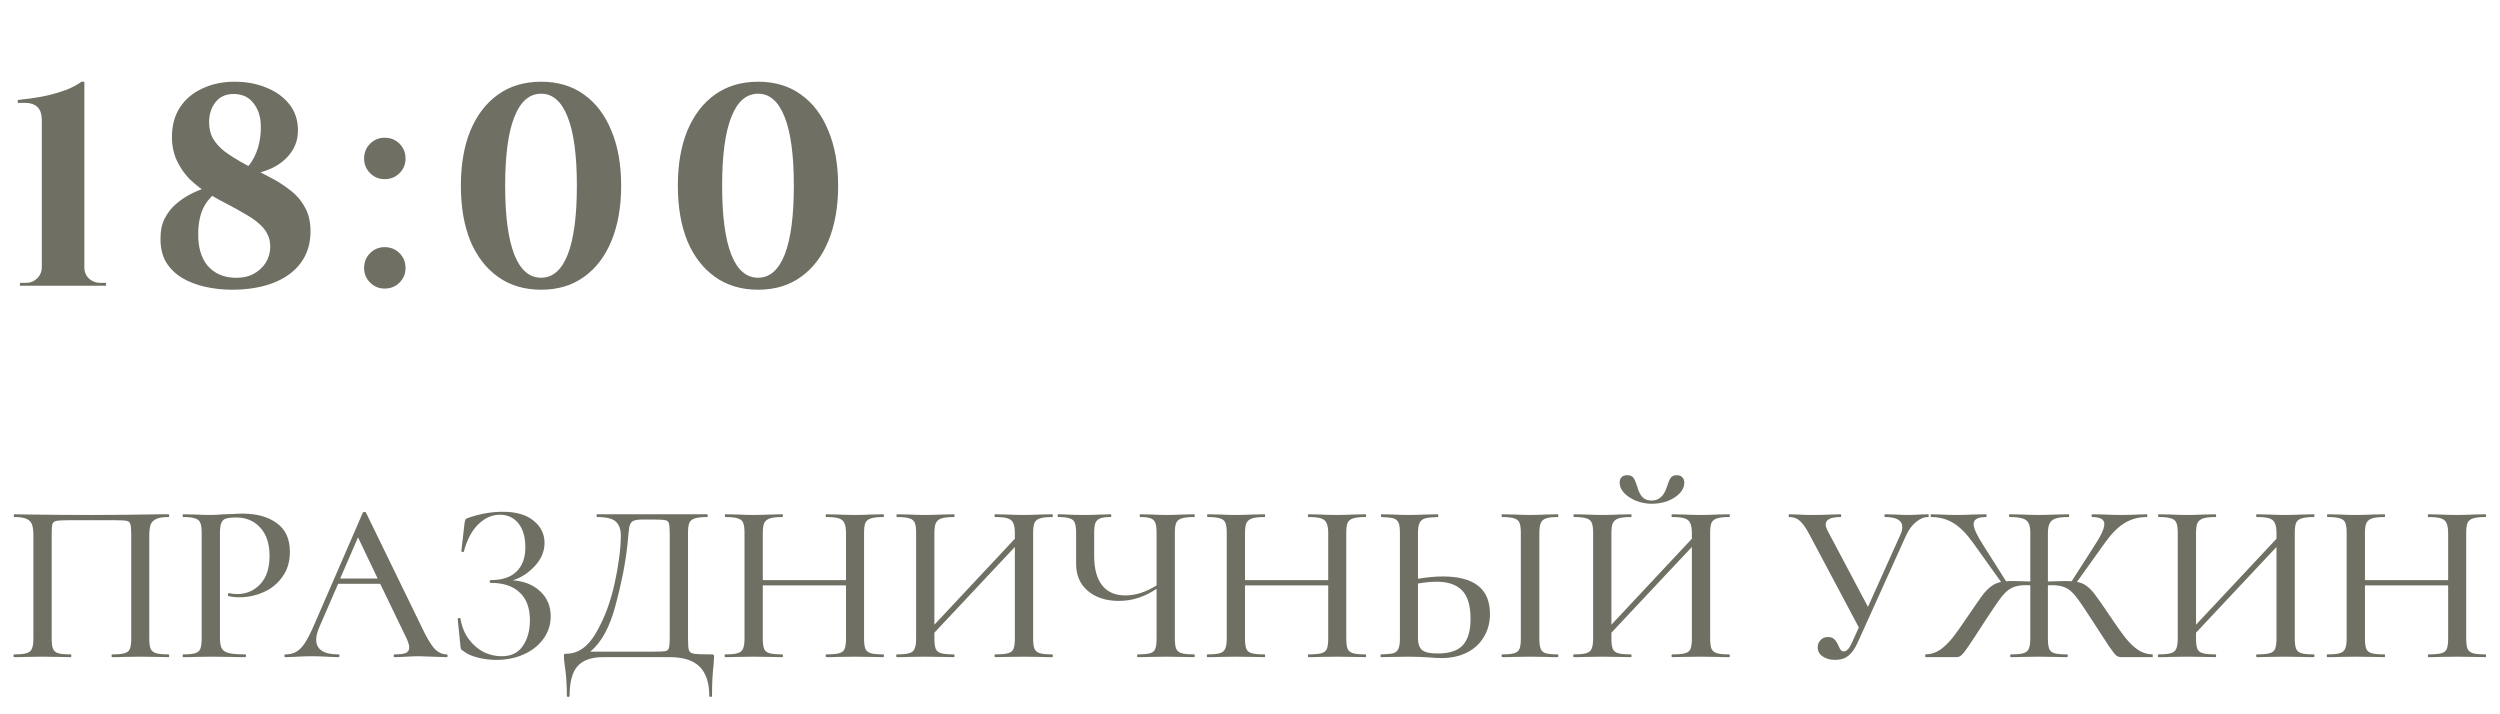
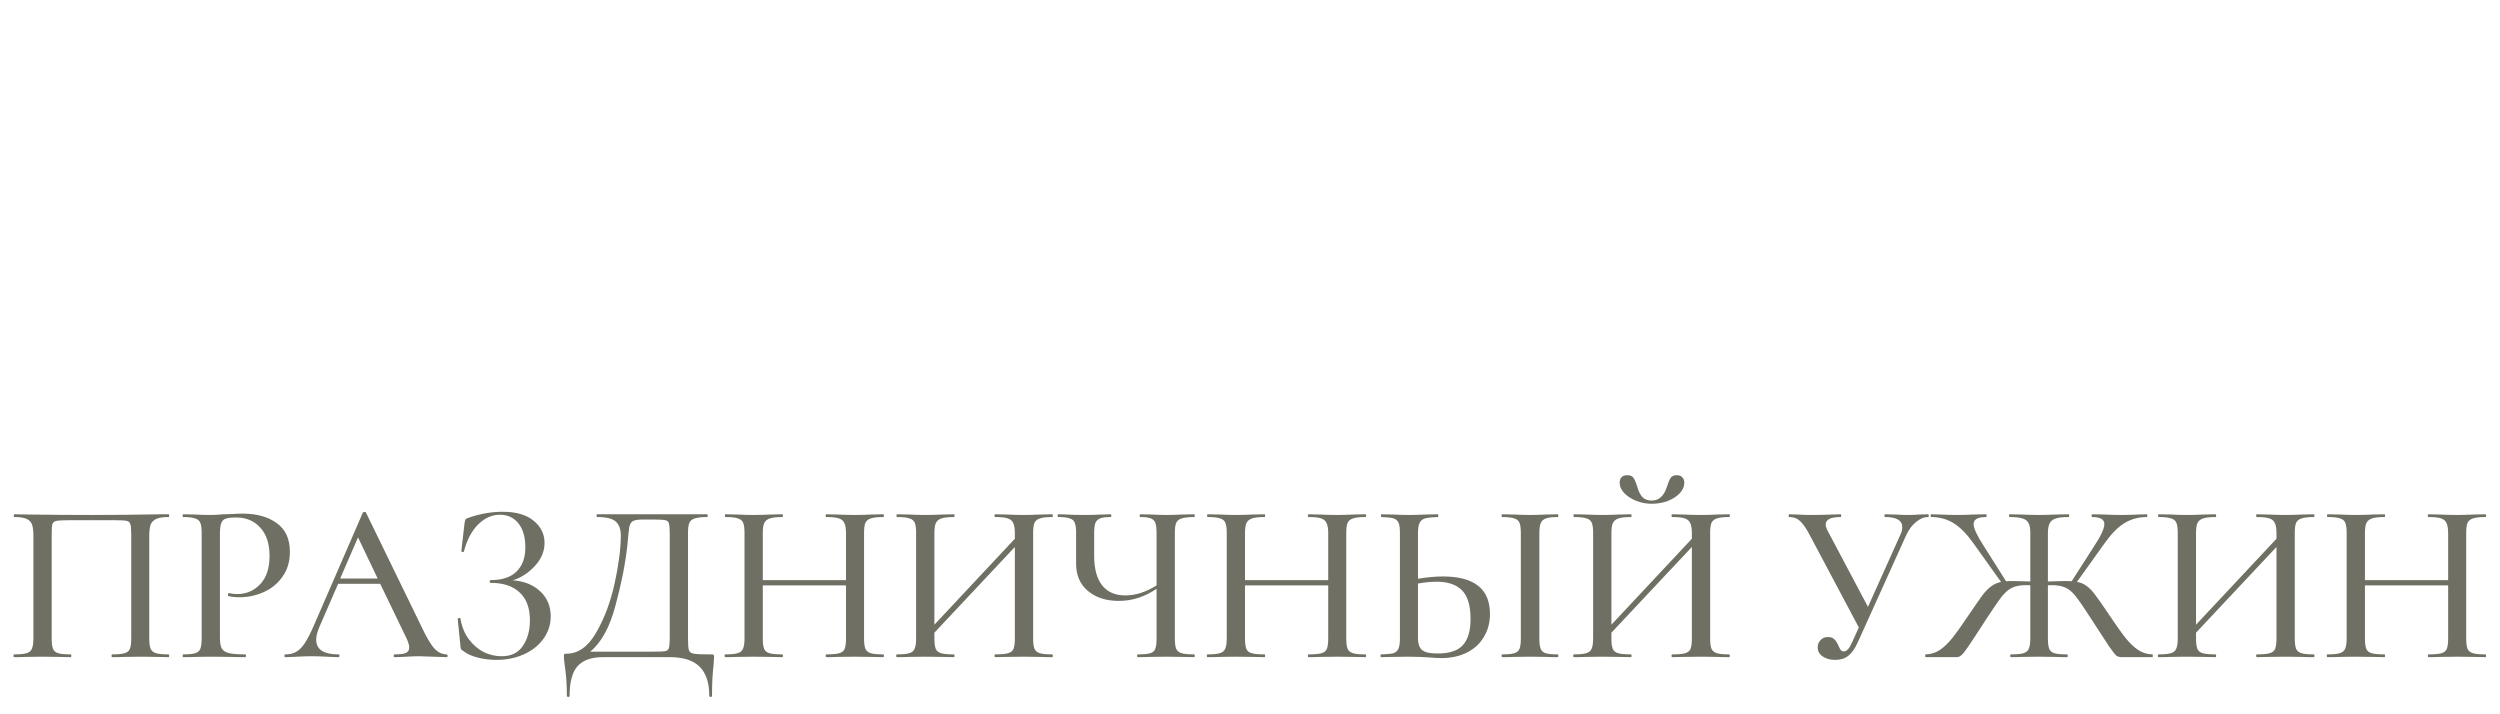
<svg xmlns="http://www.w3.org/2000/svg" width="175" height="50" viewBox="0 0 175 50" fill="none">
  <path d="M11.81 45.808C11.831 45.808 11.842 45.84 11.842 45.904C11.842 45.968 11.831 46 11.81 46C11.458 46 11.181 45.995 10.978 45.984L9.874 45.968L8.674 45.984C8.471 45.995 8.194 46 7.842 46C7.821 46 7.81 45.968 7.81 45.904C7.81 45.84 7.821 45.808 7.842 45.808C8.237 45.808 8.525 45.781 8.706 45.728C8.898 45.675 9.026 45.573 9.09 45.424C9.154 45.264 9.186 45.024 9.186 44.704V37.408C9.186 37.045 9.165 36.805 9.122 36.688C9.09 36.571 9.01 36.496 8.882 36.464C8.754 36.432 8.487 36.416 8.082 36.416H4.802C4.375 36.416 4.087 36.432 3.938 36.464C3.799 36.496 3.709 36.571 3.666 36.688C3.634 36.805 3.618 37.045 3.618 37.408V44.704C3.618 45.035 3.65 45.275 3.714 45.424C3.778 45.573 3.901 45.675 4.082 45.728C4.263 45.781 4.551 45.808 4.946 45.808C4.978 45.808 4.994 45.84 4.994 45.904C4.994 45.968 4.978 46 4.946 46C4.605 46 4.333 45.995 4.13 45.984L2.93 45.968L1.81 45.984C1.607 45.995 1.33 46 0.978 46C0.957 46 0.946 45.968 0.946 45.904C0.946 45.84 0.957 45.808 0.978 45.808C1.373 45.808 1.661 45.781 1.842 45.728C2.034 45.675 2.162 45.573 2.226 45.424C2.301 45.264 2.338 45.024 2.338 44.704V37.488C2.338 37.157 2.306 36.901 2.242 36.72C2.178 36.539 2.05 36.405 1.858 36.32C1.666 36.235 1.383 36.192 1.01 36.192C0.978 36.192 0.962 36.16 0.962 36.096C0.962 36.032 0.978 36 1.01 36C1.362 36 1.703 36.005 2.034 36.016C3.463 36.037 4.941 36.048 6.466 36.048C7.831 36.048 9.426 36.032 11.25 36H11.81C11.831 36 11.842 36.032 11.842 36.096C11.842 36.16 11.831 36.192 11.81 36.192C11.426 36.192 11.138 36.235 10.946 36.32C10.754 36.405 10.621 36.539 10.546 36.72C10.482 36.901 10.45 37.157 10.45 37.488V44.704C10.45 45.024 10.482 45.264 10.546 45.424C10.621 45.573 10.749 45.675 10.93 45.728C11.122 45.781 11.415 45.808 11.81 45.808ZM15.396 44.64C15.396 44.981 15.439 45.232 15.524 45.392C15.61 45.541 15.77 45.648 16.004 45.712C16.25 45.776 16.639 45.808 17.172 45.808C17.204 45.808 17.22 45.84 17.22 45.904C17.22 45.968 17.204 46 17.172 46C16.735 46 16.394 45.995 16.148 45.984L14.756 45.968L13.652 45.984C13.45 45.995 13.172 46 12.82 46C12.799 46 12.788 45.968 12.788 45.904C12.788 45.84 12.799 45.808 12.82 45.808C13.204 45.808 13.482 45.781 13.652 45.728C13.834 45.675 13.956 45.573 14.02 45.424C14.084 45.264 14.116 45.024 14.116 44.704V37.296C14.116 36.976 14.084 36.741 14.02 36.592C13.956 36.443 13.834 36.341 13.652 36.288C13.482 36.224 13.204 36.192 12.82 36.192C12.799 36.192 12.788 36.16 12.788 36.096C12.788 36.032 12.799 36 12.82 36L13.652 36.016C14.1 36.037 14.463 36.048 14.74 36.048C14.996 36.048 15.3 36.032 15.652 36C15.78 36 15.978 35.995 16.244 35.984C16.522 35.963 16.762 35.952 16.964 35.952C17.967 35.952 18.772 36.176 19.38 36.624C19.988 37.061 20.292 37.728 20.292 38.624C20.292 39.317 20.116 39.904 19.764 40.384C19.423 40.864 18.98 41.221 18.436 41.456C17.903 41.691 17.348 41.808 16.772 41.808C16.463 41.808 16.207 41.781 16.004 41.728C15.972 41.728 15.956 41.701 15.956 41.648C15.956 41.616 15.962 41.584 15.972 41.552C15.994 41.52 16.015 41.509 16.036 41.52C16.207 41.563 16.399 41.584 16.612 41.584C17.242 41.584 17.775 41.355 18.212 40.896C18.65 40.437 18.868 39.776 18.868 38.912C18.868 38.069 18.655 37.413 18.228 36.944C17.802 36.464 17.236 36.224 16.532 36.224C16.212 36.224 15.972 36.251 15.812 36.304C15.663 36.347 15.556 36.448 15.492 36.608C15.428 36.757 15.396 36.997 15.396 37.328V44.64ZM31.269 45.808C31.312 45.808 31.333 45.84 31.333 45.904C31.333 45.968 31.312 46 31.269 46C31.067 46 30.741 45.989 30.293 45.968C29.867 45.947 29.552 45.936 29.349 45.936C29.104 45.936 28.8 45.947 28.437 45.968C28.075 45.989 27.803 46 27.621 46C27.579 46 27.557 45.968 27.557 45.904C27.557 45.84 27.579 45.808 27.621 45.808C27.984 45.808 28.245 45.776 28.405 45.712C28.565 45.637 28.645 45.509 28.645 45.328C28.645 45.147 28.565 44.896 28.405 44.576L26.613 40.864H23.669L22.357 43.888C22.208 44.24 22.133 44.533 22.133 44.768C22.133 45.461 22.651 45.808 23.685 45.808C23.739 45.808 23.765 45.84 23.765 45.904C23.765 45.968 23.739 46 23.685 46C23.493 46 23.216 45.989 22.853 45.968C22.448 45.947 22.096 45.936 21.797 45.936C21.52 45.936 21.189 45.947 20.805 45.968C20.464 45.989 20.187 46 19.973 46C19.931 46 19.909 45.968 19.909 45.904C19.909 45.84 19.931 45.808 19.973 45.808C20.272 45.808 20.523 45.749 20.725 45.632C20.939 45.515 21.141 45.312 21.333 45.024C21.525 44.736 21.744 44.309 21.989 43.744L25.397 35.888C25.408 35.856 25.445 35.84 25.509 35.84C25.573 35.829 25.611 35.845 25.621 35.888L29.477 43.808C29.84 44.587 30.149 45.115 30.405 45.392C30.661 45.669 30.949 45.808 31.269 45.808ZM23.813 40.496H26.437L25.061 37.616L23.813 40.496ZM35.894 40.624C36.684 40.677 37.324 40.933 37.814 41.392C38.305 41.851 38.55 42.432 38.55 43.136C38.55 43.723 38.38 44.251 38.038 44.72C37.708 45.179 37.249 45.541 36.662 45.808C36.086 46.064 35.452 46.192 34.758 46.192C34.31 46.192 33.873 46.139 33.446 46.032C33.02 45.925 32.689 45.776 32.454 45.584C32.358 45.531 32.3 45.488 32.278 45.456C32.257 45.413 32.241 45.333 32.23 45.216L32.038 43.312C32.038 43.291 32.065 43.275 32.118 43.264C32.182 43.253 32.22 43.264 32.23 43.296C32.326 43.872 32.524 44.357 32.822 44.752C33.121 45.147 33.468 45.445 33.862 45.648C34.268 45.84 34.684 45.936 35.11 45.936C35.782 45.936 36.278 45.696 36.598 45.216C36.929 44.736 37.094 44.139 37.094 43.424C37.094 42.56 36.854 41.909 36.374 41.472C35.905 41.024 35.228 40.8 34.342 40.8C34.3 40.8 34.278 40.768 34.278 40.704C34.278 40.64 34.3 40.608 34.342 40.608C35.153 40.608 35.761 40.405 36.166 40C36.572 39.595 36.774 39.035 36.774 38.32C36.774 37.605 36.614 37.045 36.294 36.64C35.974 36.235 35.537 36.032 34.982 36.032C34.428 36.032 33.921 36.261 33.462 36.72C33.014 37.168 32.684 37.797 32.47 38.608C32.47 38.629 32.449 38.64 32.406 38.64C32.385 38.64 32.358 38.635 32.326 38.624C32.305 38.603 32.294 38.587 32.294 38.576L32.518 36.624C32.54 36.496 32.561 36.411 32.582 36.368C32.604 36.325 32.662 36.288 32.758 36.256C33.58 35.968 34.39 35.824 35.19 35.824C36.129 35.824 36.849 36.032 37.35 36.448C37.862 36.864 38.118 37.381 38.118 38C38.118 38.597 37.889 39.141 37.43 39.632C36.982 40.112 36.47 40.443 35.894 40.624ZM49.793 45.808C49.889 45.808 49.942 45.819 49.953 45.84C49.974 45.851 49.985 45.904 49.985 46C49.985 46.064 49.974 46.235 49.953 46.512C49.878 47.131 49.841 47.861 49.841 48.704C49.841 48.757 49.809 48.784 49.745 48.784C49.681 48.784 49.649 48.757 49.649 48.704C49.649 47.797 49.425 47.12 48.977 46.672C48.529 46.224 47.83 46 46.881 46H42.193C41.414 46 40.833 46.203 40.449 46.608C40.065 47.024 39.873 47.723 39.873 48.704C39.873 48.757 39.841 48.784 39.777 48.784C39.713 48.784 39.681 48.757 39.681 48.704C39.681 47.904 39.627 47.168 39.521 46.496C39.51 46.411 39.499 46.32 39.489 46.224C39.478 46.139 39.473 46.048 39.473 45.952C39.473 45.867 39.478 45.813 39.489 45.792C39.51 45.771 39.563 45.76 39.649 45.76C40.47 45.76 41.163 45.269 41.729 44.288C42.305 43.296 42.737 42.144 43.025 40.832C43.313 39.509 43.457 38.389 43.457 37.472C43.457 37.045 43.339 36.725 43.105 36.512C42.881 36.299 42.443 36.192 41.793 36.192C41.771 36.192 41.761 36.16 41.761 36.096C41.761 36.032 41.771 36 41.793 36H49.505C49.526 36 49.537 36.032 49.537 36.096C49.537 36.16 49.526 36.192 49.505 36.192C49.11 36.192 48.822 36.224 48.641 36.288C48.459 36.341 48.331 36.443 48.257 36.592C48.193 36.741 48.161 36.976 48.161 37.296V44.704C48.161 45.12 48.182 45.392 48.225 45.52C48.267 45.648 48.385 45.728 48.577 45.76C48.779 45.792 49.185 45.808 49.793 45.808ZM46.881 37.328C46.881 36.976 46.859 36.741 46.817 36.624C46.785 36.507 46.705 36.437 46.577 36.416C46.449 36.384 46.182 36.368 45.777 36.368H44.945C44.625 36.368 44.401 36.411 44.273 36.496C44.155 36.581 44.081 36.72 44.049 36.912C44.017 37.093 43.974 37.499 43.921 38.128C43.782 39.419 43.505 40.832 43.089 42.368C42.683 43.904 42.091 44.987 41.313 45.616H45.697C46.145 45.616 46.433 45.605 46.561 45.584C46.699 45.552 46.785 45.483 46.817 45.376C46.859 45.259 46.881 45.024 46.881 44.672V37.328ZM61.828 45.808C61.86 45.808 61.876 45.84 61.876 45.904C61.876 45.968 61.86 46 61.828 46C61.487 46 61.215 45.995 61.012 45.984L59.86 45.968L58.596 45.984C58.415 45.995 58.164 46 57.844 46C57.812 46 57.796 45.968 57.796 45.904C57.796 45.84 57.812 45.808 57.844 45.808C58.249 45.808 58.548 45.781 58.74 45.728C58.932 45.675 59.06 45.573 59.124 45.424C59.188 45.264 59.22 45.024 59.22 44.704V40.976H53.396V44.704C53.396 45.024 53.428 45.264 53.492 45.424C53.556 45.573 53.684 45.675 53.876 45.728C54.068 45.781 54.367 45.808 54.772 45.808C54.794 45.808 54.804 45.84 54.804 45.904C54.804 45.968 54.794 46 54.772 46C54.431 46 54.159 45.995 53.956 45.984L52.724 45.968L51.588 45.984C51.386 45.995 51.108 46 50.756 46C50.735 46 50.724 45.968 50.724 45.904C50.724 45.84 50.735 45.808 50.756 45.808C51.151 45.808 51.439 45.781 51.62 45.728C51.812 45.675 51.94 45.573 52.004 45.424C52.079 45.264 52.116 45.024 52.116 44.704V37.296C52.116 36.976 52.084 36.741 52.02 36.592C51.956 36.443 51.834 36.341 51.652 36.288C51.471 36.224 51.183 36.192 50.788 36.192C50.756 36.192 50.74 36.16 50.74 36.096C50.74 36.032 50.756 36 50.788 36L51.604 36.016C52.052 36.037 52.425 36.048 52.724 36.048C53.066 36.048 53.481 36.037 53.972 36.016L54.772 36C54.794 36 54.804 36.032 54.804 36.096C54.804 36.16 54.794 36.192 54.772 36.192C54.377 36.192 54.084 36.224 53.892 36.288C53.7 36.352 53.567 36.464 53.492 36.624C53.428 36.773 53.396 37.008 53.396 37.328V40.608H59.22V37.328C59.22 37.008 59.183 36.773 59.108 36.624C59.044 36.464 58.916 36.352 58.724 36.288C58.543 36.224 58.249 36.192 57.844 36.192C57.812 36.192 57.796 36.16 57.796 36.096C57.796 36.032 57.812 36 57.844 36L58.596 36.016C59.087 36.037 59.508 36.048 59.86 36.048C60.159 36.048 60.543 36.037 61.012 36.016L61.828 36C61.86 36 61.876 36.032 61.876 36.096C61.876 36.16 61.86 36.192 61.828 36.192C61.434 36.192 61.145 36.224 60.964 36.288C60.783 36.341 60.655 36.443 60.58 36.592C60.516 36.741 60.484 36.976 60.484 37.296V44.704C60.484 45.024 60.516 45.264 60.58 45.424C60.655 45.573 60.783 45.675 60.964 45.728C61.145 45.781 61.434 45.808 61.828 45.808ZM73.664 45.808C73.685 45.808 73.696 45.84 73.696 45.904C73.696 45.968 73.685 46 73.664 46C73.312 46 73.035 45.995 72.832 45.984L71.68 45.968L70.432 45.984C70.24 45.995 69.984 46 69.664 46C69.632 46 69.616 45.968 69.616 45.904C69.616 45.84 69.632 45.808 69.664 45.808C70.069 45.808 70.368 45.781 70.56 45.728C70.752 45.675 70.88 45.573 70.944 45.424C71.008 45.264 71.04 45.024 71.04 44.704V38.288L65.408 44.288V44.704C65.408 45.024 65.44 45.264 65.504 45.424C65.568 45.573 65.696 45.675 65.888 45.728C66.08 45.781 66.379 45.808 66.784 45.808C66.805 45.808 66.816 45.84 66.816 45.904C66.816 45.968 66.805 46 66.784 46C66.443 46 66.171 45.995 65.968 45.984L64.736 45.968L63.6 45.984C63.397 45.995 63.12 46 62.768 46C62.747 46 62.736 45.968 62.736 45.904C62.736 45.84 62.747 45.808 62.768 45.808C63.163 45.808 63.451 45.781 63.632 45.728C63.824 45.675 63.952 45.573 64.016 45.424C64.091 45.264 64.128 45.024 64.128 44.704V37.296C64.128 36.976 64.096 36.741 64.032 36.592C63.968 36.443 63.845 36.341 63.664 36.288C63.483 36.224 63.195 36.192 62.8 36.192C62.768 36.192 62.752 36.16 62.752 36.096C62.752 36.032 62.768 36 62.8 36L63.616 36.016C64.064 36.037 64.437 36.048 64.736 36.048C65.077 36.048 65.493 36.037 65.984 36.016L66.784 36C66.805 36 66.816 36.032 66.816 36.096C66.816 36.16 66.805 36.192 66.784 36.192C66.389 36.192 66.096 36.224 65.904 36.288C65.712 36.352 65.579 36.464 65.504 36.624C65.44 36.773 65.408 37.008 65.408 37.328V43.728L71.04 37.712V37.328C71.04 37.008 71.003 36.773 70.928 36.624C70.864 36.464 70.736 36.352 70.544 36.288C70.363 36.224 70.069 36.192 69.664 36.192C69.632 36.192 69.616 36.16 69.616 36.096C69.616 36.032 69.632 36 69.664 36L70.432 36.016C70.923 36.037 71.339 36.048 71.68 36.048C71.979 36.048 72.363 36.037 72.832 36.016L73.664 36C73.685 36 73.696 36.032 73.696 36.096C73.696 36.16 73.685 36.192 73.664 36.192C73.269 36.192 72.981 36.224 72.8 36.288C72.619 36.341 72.491 36.443 72.416 36.592C72.352 36.741 72.32 36.976 72.32 37.296V44.704C72.32 45.024 72.352 45.264 72.416 45.424C72.491 45.573 72.619 45.675 72.8 45.728C72.981 45.781 73.269 45.808 73.664 45.808ZM83.6 45.808C83.622 45.808 83.632 45.84 83.632 45.904C83.632 45.968 83.622 46 83.6 46C83.259 46 82.987 45.995 82.784 45.984L81.648 45.968L80.464 45.984C80.262 45.995 79.984 46 79.632 46C79.611 46 79.6 45.968 79.6 45.904C79.6 45.84 79.611 45.808 79.632 45.808C80.038 45.808 80.331 45.781 80.512 45.728C80.694 45.675 80.811 45.573 80.864 45.424C80.928 45.275 80.96 45.035 80.96 44.704V41.216C80.128 41.781 79.248 42.064 78.32 42.064C77.424 42.064 76.699 41.829 76.144 41.36C75.6 40.891 75.328 40.261 75.328 39.472V37.296C75.328 36.976 75.296 36.741 75.232 36.592C75.179 36.443 75.062 36.341 74.88 36.288C74.71 36.224 74.443 36.192 74.08 36.192C74.048 36.192 74.032 36.16 74.032 36.096C74.032 36.032 74.048 36 74.08 36C74.315 36 74.502 36.005 74.64 36.016C75.024 36.037 75.446 36.048 75.904 36.048C76.288 36.048 76.704 36.037 77.152 36.016L77.744 36C77.776 36 77.792 36.032 77.792 36.096C77.792 36.16 77.776 36.192 77.744 36.192C77.414 36.192 77.168 36.224 77.008 36.288C76.848 36.352 76.736 36.464 76.672 36.624C76.619 36.773 76.592 37.008 76.592 37.328V38.912C76.592 39.819 76.779 40.507 77.152 40.976C77.526 41.445 78.064 41.68 78.768 41.68C79.494 41.68 80.224 41.445 80.96 40.976V37.328C80.96 37.008 80.934 36.773 80.88 36.624C80.827 36.464 80.72 36.352 80.56 36.288C80.411 36.224 80.166 36.192 79.824 36.192C79.792 36.192 79.776 36.16 79.776 36.096C79.776 36.032 79.792 36 79.824 36L80.56 36.016C80.987 36.037 81.35 36.048 81.648 36.048C81.936 36.048 82.315 36.037 82.784 36.016L83.6 36C83.622 36 83.632 36.032 83.632 36.096C83.632 36.16 83.622 36.192 83.6 36.192C83.206 36.192 82.912 36.224 82.72 36.288C82.539 36.341 82.411 36.443 82.336 36.592C82.272 36.741 82.24 36.976 82.24 37.296V44.704C82.24 45.024 82.272 45.264 82.336 45.424C82.411 45.573 82.539 45.675 82.72 45.728C82.912 45.781 83.206 45.808 83.6 45.808ZM95.582 45.808C95.615 45.808 95.63 45.84 95.63 45.904C95.63 45.968 95.615 46 95.582 46C95.241 46 94.969 45.995 94.766 45.984L93.615 45.968L92.35 45.984C92.169 45.995 91.918 46 91.599 46C91.567 46 91.55 45.968 91.55 45.904C91.55 45.84 91.567 45.808 91.599 45.808C92.004 45.808 92.302 45.781 92.495 45.728C92.686 45.675 92.814 45.573 92.879 45.424C92.942 45.264 92.975 45.024 92.975 44.704V40.976H87.15V44.704C87.15 45.024 87.183 45.264 87.246 45.424C87.311 45.573 87.439 45.675 87.63 45.728C87.823 45.781 88.121 45.808 88.526 45.808C88.548 45.808 88.558 45.84 88.558 45.904C88.558 45.968 88.548 46 88.526 46C88.185 46 87.913 45.995 87.71 45.984L86.478 45.968L85.343 45.984C85.14 45.995 84.862 46 84.51 46C84.489 46 84.478 45.968 84.478 45.904C84.478 45.84 84.489 45.808 84.51 45.808C84.905 45.808 85.193 45.781 85.374 45.728C85.567 45.675 85.695 45.573 85.758 45.424C85.833 45.264 85.871 45.024 85.871 44.704V37.296C85.871 36.976 85.838 36.741 85.775 36.592C85.71 36.443 85.588 36.341 85.406 36.288C85.225 36.224 84.937 36.192 84.543 36.192C84.51 36.192 84.495 36.16 84.495 36.096C84.495 36.032 84.51 36 84.543 36L85.359 36.016C85.806 36.037 86.18 36.048 86.478 36.048C86.82 36.048 87.236 36.037 87.727 36.016L88.526 36C88.548 36 88.558 36.032 88.558 36.096C88.558 36.16 88.548 36.192 88.526 36.192C88.132 36.192 87.838 36.224 87.647 36.288C87.454 36.352 87.321 36.464 87.246 36.624C87.183 36.773 87.15 37.008 87.15 37.328V40.608H92.975V37.328C92.975 37.008 92.937 36.773 92.862 36.624C92.799 36.464 92.671 36.352 92.478 36.288C92.297 36.224 92.004 36.192 91.599 36.192C91.567 36.192 91.55 36.16 91.55 36.096C91.55 36.032 91.567 36 91.599 36L92.35 36.016C92.841 36.037 93.263 36.048 93.615 36.048C93.913 36.048 94.297 36.037 94.766 36.016L95.582 36C95.615 36 95.63 36.032 95.63 36.096C95.63 36.16 95.615 36.192 95.582 36.192C95.188 36.192 94.9 36.224 94.719 36.288C94.537 36.341 94.409 36.443 94.335 36.592C94.27 36.741 94.239 36.976 94.239 37.296V44.704C94.239 45.024 94.27 45.264 94.335 45.424C94.409 45.573 94.537 45.675 94.719 45.728C94.9 45.781 95.188 45.808 95.582 45.808ZM101.002 40.352C103.2 40.352 104.298 41.227 104.298 42.976C104.298 43.584 104.154 44.123 103.866 44.592C103.589 45.061 103.194 45.424 102.682 45.68C102.17 45.936 101.589 46.064 100.938 46.064C100.672 46.064 100.352 46.048 99.978 46.016C99.829 46.005 99.632 45.995 99.386 45.984C99.152 45.973 98.88 45.968 98.57 45.968L97.53 45.984C97.317 45.995 97.034 46 96.682 46C96.65 46 96.634 45.968 96.634 45.904C96.634 45.84 96.65 45.808 96.682 45.808C97.077 45.797 97.36 45.771 97.53 45.728C97.701 45.675 97.818 45.573 97.882 45.424C97.957 45.275 97.994 45.035 97.994 44.704V37.296C97.994 36.965 97.962 36.731 97.898 36.592C97.834 36.443 97.717 36.341 97.546 36.288C97.376 36.235 97.093 36.203 96.698 36.192C96.677 36.192 96.666 36.16 96.666 36.096C96.666 36.032 96.677 36 96.698 36L97.466 36.016C97.936 36.037 98.314 36.048 98.602 36.048C98.922 36.048 99.328 36.037 99.818 36.016L100.65 36C100.672 36 100.682 36.032 100.682 36.096C100.682 36.16 100.672 36.192 100.65 36.192C100.245 36.203 99.946 36.235 99.754 36.288C99.573 36.341 99.445 36.448 99.37 36.608C99.296 36.757 99.258 36.997 99.258 37.328V40.512C99.898 40.405 100.48 40.352 101.002 40.352ZM100.634 45.744C101.456 45.744 102.042 45.552 102.394 45.168C102.757 44.773 102.938 44.16 102.938 43.328C102.938 42.4 102.741 41.733 102.346 41.328C101.952 40.923 101.354 40.72 100.554 40.72C100.17 40.72 99.738 40.763 99.258 40.848V44.704C99.258 45.056 99.349 45.317 99.53 45.488C99.712 45.659 100.08 45.744 100.634 45.744ZM107.754 44.704C107.754 45.024 107.786 45.264 107.85 45.424C107.914 45.573 108.032 45.675 108.202 45.728C108.384 45.781 108.666 45.808 109.05 45.808C109.072 45.808 109.082 45.84 109.082 45.904C109.082 45.968 109.072 46 109.05 46C108.709 46 108.442 45.995 108.25 45.984L107.098 45.968L105.978 45.984C105.776 45.995 105.498 46 105.146 46C105.125 46 105.114 45.968 105.114 45.904C105.114 45.84 105.125 45.808 105.146 45.808C105.53 45.808 105.813 45.781 105.994 45.728C106.176 45.675 106.298 45.573 106.362 45.424C106.426 45.264 106.458 45.024 106.458 44.704V37.296C106.458 36.976 106.426 36.741 106.362 36.592C106.298 36.443 106.176 36.341 105.994 36.288C105.813 36.224 105.53 36.192 105.146 36.192C105.125 36.192 105.114 36.16 105.114 36.096C105.114 36.032 105.125 36 105.146 36L105.978 36.016C106.448 36.037 106.821 36.048 107.098 36.048C107.408 36.048 107.797 36.037 108.266 36.016L109.05 36C109.072 36 109.082 36.032 109.082 36.096C109.082 36.16 109.072 36.192 109.05 36.192C108.677 36.192 108.4 36.224 108.218 36.288C108.037 36.352 107.914 36.464 107.85 36.624C107.786 36.773 107.754 37.008 107.754 37.328V44.704ZM121.055 45.808C121.077 45.808 121.087 45.84 121.087 45.904C121.087 45.968 121.077 46 121.055 46C120.703 46 120.426 45.995 120.223 45.984L119.071 45.968L117.823 45.984C117.631 45.995 117.375 46 117.055 46C117.023 46 117.007 45.968 117.007 45.904C117.007 45.84 117.023 45.808 117.055 45.808C117.461 45.808 117.759 45.781 117.951 45.728C118.143 45.675 118.271 45.573 118.335 45.424C118.399 45.264 118.431 45.024 118.431 44.704V38.288L112.799 44.288V44.704C112.799 45.024 112.831 45.264 112.895 45.424C112.959 45.573 113.087 45.675 113.279 45.728C113.471 45.781 113.77 45.808 114.175 45.808C114.197 45.808 114.207 45.84 114.207 45.904C114.207 45.968 114.197 46 114.175 46C113.834 46 113.562 45.995 113.359 45.984L112.127 45.968L110.991 45.984C110.789 45.995 110.511 46 110.159 46C110.138 46 110.127 45.968 110.127 45.904C110.127 45.84 110.138 45.808 110.159 45.808C110.554 45.808 110.842 45.781 111.023 45.728C111.215 45.675 111.343 45.573 111.407 45.424C111.482 45.264 111.519 45.024 111.519 44.704V37.296C111.519 36.976 111.487 36.741 111.423 36.592C111.359 36.443 111.237 36.341 111.055 36.288C110.874 36.224 110.586 36.192 110.191 36.192C110.159 36.192 110.143 36.16 110.143 36.096C110.143 36.032 110.159 36 110.191 36L111.007 36.016C111.455 36.037 111.829 36.048 112.127 36.048C112.469 36.048 112.885 36.037 113.375 36.016L114.175 36C114.197 36 114.207 36.032 114.207 36.096C114.207 36.16 114.197 36.192 114.175 36.192C113.781 36.192 113.487 36.224 113.295 36.288C113.103 36.352 112.97 36.464 112.895 36.624C112.831 36.773 112.799 37.008 112.799 37.328V43.728L118.431 37.712V37.328C118.431 37.008 118.394 36.773 118.319 36.624C118.255 36.464 118.127 36.352 117.935 36.288C117.754 36.224 117.461 36.192 117.055 36.192C117.023 36.192 117.007 36.16 117.007 36.096C117.007 36.032 117.023 36 117.055 36L117.823 36.016C118.314 36.037 118.73 36.048 119.071 36.048C119.37 36.048 119.754 36.037 120.223 36.016L121.055 36C121.077 36 121.087 36.032 121.087 36.096C121.087 36.16 121.077 36.192 121.055 36.192C120.661 36.192 120.373 36.224 120.191 36.288C120.01 36.341 119.882 36.443 119.807 36.592C119.743 36.741 119.711 36.976 119.711 37.296V44.704C119.711 45.024 119.743 45.264 119.807 45.424C119.882 45.573 120.01 45.675 120.191 45.728C120.373 45.781 120.661 45.808 121.055 45.808ZM115.615 35.04C116.127 35.04 116.485 34.715 116.687 34.064C116.773 33.787 116.858 33.584 116.943 33.456C117.029 33.328 117.173 33.264 117.375 33.264C117.546 33.264 117.674 33.312 117.759 33.408C117.855 33.504 117.903 33.632 117.903 33.792C117.903 34.048 117.797 34.293 117.583 34.528C117.37 34.752 117.087 34.933 116.735 35.072C116.383 35.2 116.015 35.264 115.631 35.264C115.247 35.264 114.879 35.195 114.527 35.056C114.186 34.917 113.909 34.736 113.695 34.512C113.482 34.288 113.375 34.048 113.375 33.792C113.375 33.632 113.418 33.504 113.503 33.408C113.599 33.312 113.733 33.264 113.903 33.264C114.117 33.264 114.266 33.328 114.351 33.456C114.437 33.584 114.522 33.787 114.607 34.064C114.682 34.352 114.794 34.587 114.943 34.768C115.103 34.949 115.327 35.04 115.615 35.04ZM134.966 36C134.998 36 135.014 36.032 135.014 36.096C135.014 36.16 134.998 36.192 134.966 36.192C134.678 36.192 134.395 36.309 134.118 36.544C133.84 36.768 133.611 37.077 133.43 37.472L130.038 44.976C129.846 45.403 129.627 45.712 129.382 45.904C129.147 46.096 128.843 46.192 128.47 46.192C128.118 46.192 127.824 46.112 127.59 45.952C127.355 45.792 127.238 45.579 127.238 45.312C127.238 45.12 127.302 44.955 127.43 44.816C127.558 44.667 127.734 44.592 127.958 44.592C128.16 44.592 128.31 44.645 128.406 44.752C128.512 44.859 128.608 45.008 128.694 45.2C128.747 45.328 128.8 45.429 128.854 45.504C128.907 45.568 128.976 45.6 129.062 45.6C129.168 45.6 129.27 45.547 129.366 45.44C129.462 45.333 129.563 45.157 129.67 44.912L130.118 43.92L126.614 37.328C126.379 36.901 126.166 36.608 125.974 36.448C125.792 36.277 125.547 36.192 125.238 36.192C125.216 36.192 125.206 36.16 125.206 36.096C125.206 36.032 125.216 36 125.238 36L125.814 36.016C126.134 36.037 126.459 36.048 126.79 36.048C127.291 36.048 127.776 36.037 128.246 36.016C128.406 36.005 128.603 36 128.838 36C128.87 36 128.886 36.032 128.886 36.096C128.886 36.16 128.87 36.192 128.838 36.192C128.144 36.192 127.798 36.368 127.798 36.72C127.798 36.837 127.846 36.987 127.942 37.168L130.758 42.48L133.03 37.424C133.115 37.253 133.158 37.077 133.158 36.896C133.158 36.427 132.758 36.192 131.958 36.192C131.926 36.192 131.91 36.16 131.91 36.096C131.91 36.032 131.926 36 131.958 36L132.63 36.016C133.014 36.037 133.355 36.048 133.654 36.048C133.846 36.048 134.08 36.037 134.358 36.016L134.966 36ZM150.665 45.808C150.686 45.808 150.697 45.84 150.697 45.904C150.697 45.968 150.686 46 150.665 46H148.489C148.361 46 148.244 45.963 148.137 45.888C148.041 45.803 147.87 45.584 147.625 45.232C147.39 44.88 146.974 44.24 146.377 43.312C145.897 42.565 145.54 42.043 145.305 41.744C145.07 41.445 144.83 41.243 144.585 41.136C144.34 41.019 144.009 40.96 143.593 40.96C143.486 40.96 143.406 40.965 143.353 40.976V44.704C143.353 45.024 143.385 45.264 143.449 45.424C143.513 45.573 143.636 45.675 143.817 45.728C144.009 45.781 144.302 45.808 144.697 45.808C144.729 45.808 144.745 45.84 144.745 45.904C144.745 45.968 144.729 46 144.697 46C144.345 46 144.068 45.995 143.865 45.984L142.681 45.968L141.561 45.984C141.369 45.995 141.102 46 140.761 46C140.729 46 140.713 45.968 140.713 45.904C140.713 45.84 140.729 45.808 140.761 45.808C141.156 45.808 141.444 45.781 141.625 45.728C141.817 45.675 141.945 45.573 142.009 45.424C142.084 45.264 142.121 45.024 142.121 44.704V40.976C142.057 40.965 141.966 40.96 141.849 40.96C141.433 40.96 141.102 41.019 140.857 41.136C140.622 41.243 140.382 41.445 140.137 41.744C139.902 42.043 139.545 42.56 139.065 43.296C138.446 44.256 138.02 44.907 137.785 45.248C137.561 45.579 137.396 45.787 137.289 45.872C137.193 45.957 137.081 46 136.953 46H134.793C134.772 46 134.761 45.968 134.761 45.904C134.761 45.84 134.772 45.808 134.793 45.808C135.166 45.797 135.502 45.691 135.801 45.488C136.1 45.285 136.393 45.003 136.681 44.64C136.969 44.277 137.358 43.728 137.849 42.992C138.254 42.395 138.558 41.957 138.761 41.68C138.974 41.403 139.182 41.189 139.385 41.04C139.588 40.891 139.817 40.789 140.073 40.736L138.105 37.984C137.646 37.344 137.188 36.885 136.729 36.608C136.27 36.331 135.753 36.192 135.177 36.192C135.156 36.192 135.145 36.16 135.145 36.096C135.145 36.032 135.156 36 135.177 36L135.801 36.016C136.206 36.037 136.596 36.048 136.969 36.048C137.31 36.048 137.716 36.037 138.185 36.016L139.017 36C139.049 36 139.065 36.032 139.065 36.096C139.065 36.16 139.049 36.192 139.017 36.192C138.441 36.192 138.153 36.357 138.153 36.688C138.153 36.976 138.388 37.483 138.857 38.208L140.425 40.688C140.532 40.677 140.702 40.672 140.937 40.672C141.086 40.672 141.481 40.683 142.121 40.704V37.296C142.121 36.987 142.078 36.757 141.993 36.608C141.908 36.448 141.764 36.341 141.561 36.288C141.358 36.224 141.06 36.192 140.665 36.192C140.644 36.192 140.633 36.16 140.633 36.096C140.633 36.032 140.644 36 140.665 36L141.529 36.016C142.02 36.037 142.404 36.048 142.681 36.048C143.001 36.048 143.417 36.037 143.929 36.016L144.809 36C144.83 36 144.841 36.032 144.841 36.096C144.841 36.16 144.83 36.192 144.809 36.192C144.414 36.192 144.116 36.224 143.913 36.288C143.71 36.352 143.566 36.464 143.481 36.624C143.396 36.784 143.353 37.019 143.353 37.328V40.704C143.993 40.683 144.382 40.672 144.521 40.672C144.756 40.672 144.921 40.677 145.017 40.688L146.585 38.24C147.065 37.515 147.305 36.997 147.305 36.688C147.305 36.357 147.022 36.192 146.457 36.192C146.425 36.192 146.409 36.16 146.409 36.096C146.409 36.032 146.425 36 146.457 36L147.273 36.016C147.742 36.037 148.153 36.048 148.505 36.048C148.878 36.048 149.268 36.037 149.673 36.016L150.281 36C150.302 36 150.313 36.032 150.313 36.096C150.313 36.16 150.302 36.192 150.281 36.192C149.705 36.192 149.188 36.331 148.729 36.608C148.27 36.885 147.812 37.344 147.353 37.984L145.385 40.736C145.652 40.779 145.881 40.875 146.073 41.024C146.276 41.173 146.478 41.387 146.681 41.664C146.894 41.941 147.204 42.384 147.609 42.992C148.1 43.728 148.489 44.277 148.777 44.64C149.065 45.003 149.358 45.285 149.657 45.488C149.956 45.691 150.292 45.797 150.665 45.808ZM161.978 45.808C161.999 45.808 162.01 45.84 162.01 45.904C162.01 45.968 161.999 46 161.978 46C161.626 46 161.348 45.995 161.146 45.984L159.994 45.968L158.746 45.984C158.554 45.995 158.298 46 157.978 46C157.946 46 157.93 45.968 157.93 45.904C157.93 45.84 157.946 45.808 157.978 45.808C158.383 45.808 158.682 45.781 158.874 45.728C159.066 45.675 159.194 45.573 159.258 45.424C159.322 45.264 159.354 45.024 159.354 44.704V38.288L153.722 44.288V44.704C153.722 45.024 153.754 45.264 153.818 45.424C153.882 45.573 154.01 45.675 154.202 45.728C154.394 45.781 154.692 45.808 155.098 45.808C155.119 45.808 155.13 45.84 155.13 45.904C155.13 45.968 155.119 46 155.098 46C154.756 46 154.484 45.995 154.282 45.984L153.05 45.968L151.914 45.984C151.711 45.995 151.434 46 151.082 46C151.06 46 151.05 45.968 151.05 45.904C151.05 45.84 151.06 45.808 151.082 45.808C151.476 45.808 151.764 45.781 151.946 45.728C152.138 45.675 152.266 45.573 152.33 45.424C152.404 45.264 152.442 45.024 152.442 44.704V37.296C152.442 36.976 152.41 36.741 152.346 36.592C152.282 36.443 152.159 36.341 151.978 36.288C151.796 36.224 151.508 36.192 151.114 36.192C151.082 36.192 151.066 36.16 151.066 36.096C151.066 36.032 151.082 36 151.114 36L151.93 36.016C152.378 36.037 152.751 36.048 153.05 36.048C153.391 36.048 153.807 36.037 154.298 36.016L155.098 36C155.119 36 155.13 36.032 155.13 36.096C155.13 36.16 155.119 36.192 155.098 36.192C154.703 36.192 154.41 36.224 154.218 36.288C154.026 36.352 153.892 36.464 153.818 36.624C153.754 36.773 153.722 37.008 153.722 37.328V43.728L159.354 37.712V37.328C159.354 37.008 159.316 36.773 159.242 36.624C159.178 36.464 159.05 36.352 158.858 36.288C158.676 36.224 158.383 36.192 157.978 36.192C157.946 36.192 157.93 36.16 157.93 36.096C157.93 36.032 157.946 36 157.978 36L158.746 36.016C159.236 36.037 159.652 36.048 159.994 36.048C160.292 36.048 160.676 36.037 161.146 36.016L161.978 36C161.999 36 162.01 36.032 162.01 36.096C162.01 36.16 161.999 36.192 161.978 36.192C161.583 36.192 161.295 36.224 161.114 36.288C160.932 36.341 160.804 36.443 160.73 36.592C160.666 36.741 160.634 36.976 160.634 37.296V44.704C160.634 45.024 160.666 45.264 160.73 45.424C160.804 45.573 160.932 45.675 161.114 45.728C161.295 45.781 161.583 45.808 161.978 45.808ZM173.978 45.808C174.01 45.808 174.026 45.84 174.026 45.904C174.026 45.968 174.01 46 173.978 46C173.637 46 173.365 45.995 173.162 45.984L172.01 45.968L170.746 45.984C170.565 45.995 170.314 46 169.994 46C169.962 46 169.946 45.968 169.946 45.904C169.946 45.84 169.962 45.808 169.994 45.808C170.399 45.808 170.698 45.781 170.89 45.728C171.082 45.675 171.21 45.573 171.274 45.424C171.338 45.264 171.37 45.024 171.37 44.704V40.976H165.546V44.704C165.546 45.024 165.578 45.264 165.642 45.424C165.706 45.573 165.834 45.675 166.026 45.728C166.218 45.781 166.517 45.808 166.922 45.808C166.943 45.808 166.954 45.84 166.954 45.904C166.954 45.968 166.943 46 166.922 46C166.581 46 166.309 45.995 166.106 45.984L164.874 45.968L163.738 45.984C163.535 45.995 163.258 46 162.906 46C162.885 46 162.874 45.968 162.874 45.904C162.874 45.84 162.885 45.808 162.906 45.808C163.301 45.808 163.589 45.781 163.77 45.728C163.962 45.675 164.09 45.573 164.154 45.424C164.229 45.264 164.266 45.024 164.266 44.704V37.296C164.266 36.976 164.234 36.741 164.17 36.592C164.106 36.443 163.983 36.341 163.802 36.288C163.621 36.224 163.333 36.192 162.938 36.192C162.906 36.192 162.89 36.16 162.89 36.096C162.89 36.032 162.906 36 162.938 36L163.754 36.016C164.202 36.037 164.575 36.048 164.874 36.048C165.215 36.048 165.631 36.037 166.122 36.016L166.922 36C166.943 36 166.954 36.032 166.954 36.096C166.954 36.16 166.943 36.192 166.922 36.192C166.527 36.192 166.234 36.224 166.042 36.288C165.85 36.352 165.717 36.464 165.642 36.624C165.578 36.773 165.546 37.008 165.546 37.328V40.608H171.37V37.328C171.37 37.008 171.333 36.773 171.258 36.624C171.194 36.464 171.066 36.352 170.874 36.288C170.693 36.224 170.399 36.192 169.994 36.192C169.962 36.192 169.946 36.16 169.946 36.096C169.946 36.032 169.962 36 169.994 36L170.746 36.016C171.237 36.037 171.658 36.048 172.01 36.048C172.309 36.048 172.693 36.037 173.162 36.016L173.978 36C174.01 36 174.026 36.032 174.026 36.096C174.026 36.16 174.01 36.192 173.978 36.192C173.583 36.192 173.295 36.224 173.114 36.288C172.933 36.341 172.805 36.443 172.73 36.592C172.666 36.741 172.634 36.976 172.634 37.296V44.704C172.634 45.024 172.666 45.264 172.73 45.424C172.805 45.573 172.933 45.675 173.114 45.728C173.295 45.781 173.583 45.808 173.978 45.808Z" fill="#6F6F63" />
-   <path d="M7.425 20V19.8H7.005C6.711 19.8 6.451 19.7 6.225 19.5C6.011 19.287 5.905 19.033 5.905 18.74V5.72H5.705C5.411 5.933 5.065 6.12 4.665 6.28C4.265 6.427 3.851 6.553 3.425 6.66C3.011 6.753 2.611 6.827 2.225 6.88C1.838 6.933 1.511 6.973 1.245 7V7.2H1.765C2.125 7.2 2.405 7.293 2.605 7.48C2.818 7.667 2.925 7.98 2.925 8.42V18.72C2.925 19.013 2.818 19.267 2.605 19.48C2.391 19.693 2.131 19.8 1.825 19.8H1.405L1.385 20H7.425ZM12.036 9.58C12.036 8.78 12.223 8.093 12.596 7.52C12.97 6.947 13.49 6.507 14.156 6.2C14.823 5.88 15.583 5.72 16.436 5.72C17.25 5.72 17.99 5.86 18.656 6.14C19.323 6.407 19.856 6.793 20.256 7.3C20.656 7.807 20.856 8.413 20.856 9.12C20.856 9.72 20.69 10.247 20.356 10.7C20.036 11.14 19.603 11.493 19.056 11.76C18.523 12.013 17.943 12.173 17.316 12.24L16.696 12.12C17.096 11.933 17.41 11.653 17.636 11.28C17.876 10.893 18.043 10.48 18.136 10.04C18.23 9.6 18.27 9.2 18.256 8.84C18.256 8.2 18.09 7.667 17.756 7.24C17.436 6.813 16.99 6.593 16.416 6.58C15.843 6.567 15.403 6.753 15.096 7.14C14.79 7.527 14.636 8 14.636 8.56C14.636 8.96 14.716 9.32 14.876 9.64C15.05 9.96 15.323 10.273 15.696 10.58C16.083 10.873 16.596 11.193 17.236 11.54C17.77 11.82 18.303 12.1 18.836 12.38C19.37 12.647 19.856 12.953 20.296 13.3C20.736 13.633 21.083 14.033 21.336 14.5C21.603 14.953 21.736 15.52 21.736 16.2C21.736 17.053 21.51 17.787 21.056 18.4C20.603 19.013 19.963 19.48 19.136 19.8C18.31 20.12 17.343 20.28 16.236 20.28C15.61 20.28 14.99 20.213 14.376 20.08C13.776 19.947 13.236 19.74 12.756 19.46C12.276 19.167 11.896 18.793 11.616 18.34C11.35 17.873 11.223 17.307 11.236 16.64C11.236 16.12 11.336 15.667 11.536 15.28C11.736 14.893 11.99 14.567 12.296 14.3C12.616 14.02 12.956 13.787 13.316 13.6C13.676 13.413 14.03 13.267 14.376 13.16C14.723 13.04 15.023 12.947 15.276 12.88L16.056 12.9C15.443 13.153 14.923 13.56 14.496 14.12C14.083 14.68 13.876 15.427 13.876 16.36C13.863 17.293 14.076 18.033 14.516 18.58C14.97 19.113 15.583 19.4 16.356 19.44C16.876 19.467 17.323 19.387 17.696 19.2C18.083 19 18.383 18.733 18.596 18.4C18.81 18.053 18.916 17.68 18.916 17.28C18.916 16.933 18.85 16.633 18.716 16.38C18.583 16.113 18.383 15.867 18.116 15.64C17.863 15.413 17.543 15.193 17.156 14.98C16.783 14.753 16.35 14.513 15.856 14.26C15.443 14.047 15.01 13.807 14.556 13.54C14.116 13.26 13.703 12.94 13.316 12.58C12.943 12.207 12.636 11.773 12.396 11.28C12.156 10.773 12.036 10.207 12.036 9.58ZM26.927 12.54C26.527 12.54 26.187 12.4 25.907 12.12C25.627 11.84 25.487 11.5 25.487 11.1C25.487 10.687 25.627 10.34 25.907 10.06C26.187 9.78 26.527 9.64 26.927 9.64C27.34 9.64 27.687 9.78 27.967 10.06C28.247 10.34 28.387 10.687 28.387 11.1C28.387 11.5 28.247 11.84 27.967 12.12C27.687 12.4 27.34 12.54 26.927 12.54ZM26.927 20.2C26.527 20.2 26.187 20.06 25.907 19.78C25.627 19.5 25.487 19.16 25.487 18.76C25.487 18.347 25.627 18 25.907 17.72C26.187 17.44 26.527 17.3 26.927 17.3C27.34 17.3 27.687 17.44 27.967 17.72C28.247 18 28.387 18.347 28.387 18.76C28.387 19.16 28.247 19.5 27.967 19.78C27.687 20.06 27.34 20.2 26.927 20.2ZM37.881 5.72C39.054 5.72 40.054 6.02 40.881 6.62C41.721 7.22 42.361 8.067 42.801 9.16C43.254 10.24 43.481 11.52 43.481 13C43.481 14.48 43.254 15.767 42.801 16.86C42.361 17.94 41.721 18.78 40.881 19.38C40.054 19.98 39.054 20.28 37.881 20.28C36.707 20.28 35.701 19.98 34.861 19.38C34.021 18.78 33.374 17.94 32.921 16.86C32.481 15.767 32.261 14.48 32.261 13C32.261 11.52 32.481 10.24 32.921 9.16C33.374 8.067 34.021 7.22 34.861 6.62C35.701 6.02 36.707 5.72 37.881 5.72ZM37.881 6.56C37.054 6.56 36.427 7.107 36.001 8.2C35.574 9.28 35.361 10.88 35.361 13C35.361 15.12 35.574 16.727 36.001 17.82C36.427 18.9 37.054 19.44 37.881 19.44C38.694 19.44 39.314 18.9 39.741 17.82C40.167 16.727 40.381 15.12 40.381 13C40.381 10.88 40.167 9.28 39.741 8.2C39.314 7.107 38.694 6.56 37.881 6.56ZM53.069 5.72C54.242 5.72 55.242 6.02 56.069 6.62C56.909 7.22 57.549 8.067 57.989 9.16C58.442 10.24 58.669 11.52 58.669 13C58.669 14.48 58.442 15.767 57.989 16.86C57.549 17.94 56.909 18.78 56.069 19.38C55.242 19.98 54.242 20.28 53.069 20.28C51.896 20.28 50.889 19.98 50.049 19.38C49.209 18.78 48.562 17.94 48.109 16.86C47.669 15.767 47.449 14.48 47.449 13C47.449 11.52 47.669 10.24 48.109 9.16C48.562 8.067 49.209 7.22 50.049 6.62C50.889 6.02 51.896 5.72 53.069 5.72ZM53.069 6.56C52.242 6.56 51.616 7.107 51.189 8.2C50.762 9.28 50.549 10.88 50.549 13C50.549 15.12 50.762 16.727 51.189 17.82C51.616 18.9 52.242 19.44 53.069 19.44C53.882 19.44 54.502 18.9 54.929 17.82C55.356 16.727 55.569 15.12 55.569 13C55.569 10.88 55.356 9.28 54.929 8.2C54.502 7.107 53.882 6.56 53.069 6.56Z" fill="#6F6F63" />
</svg>